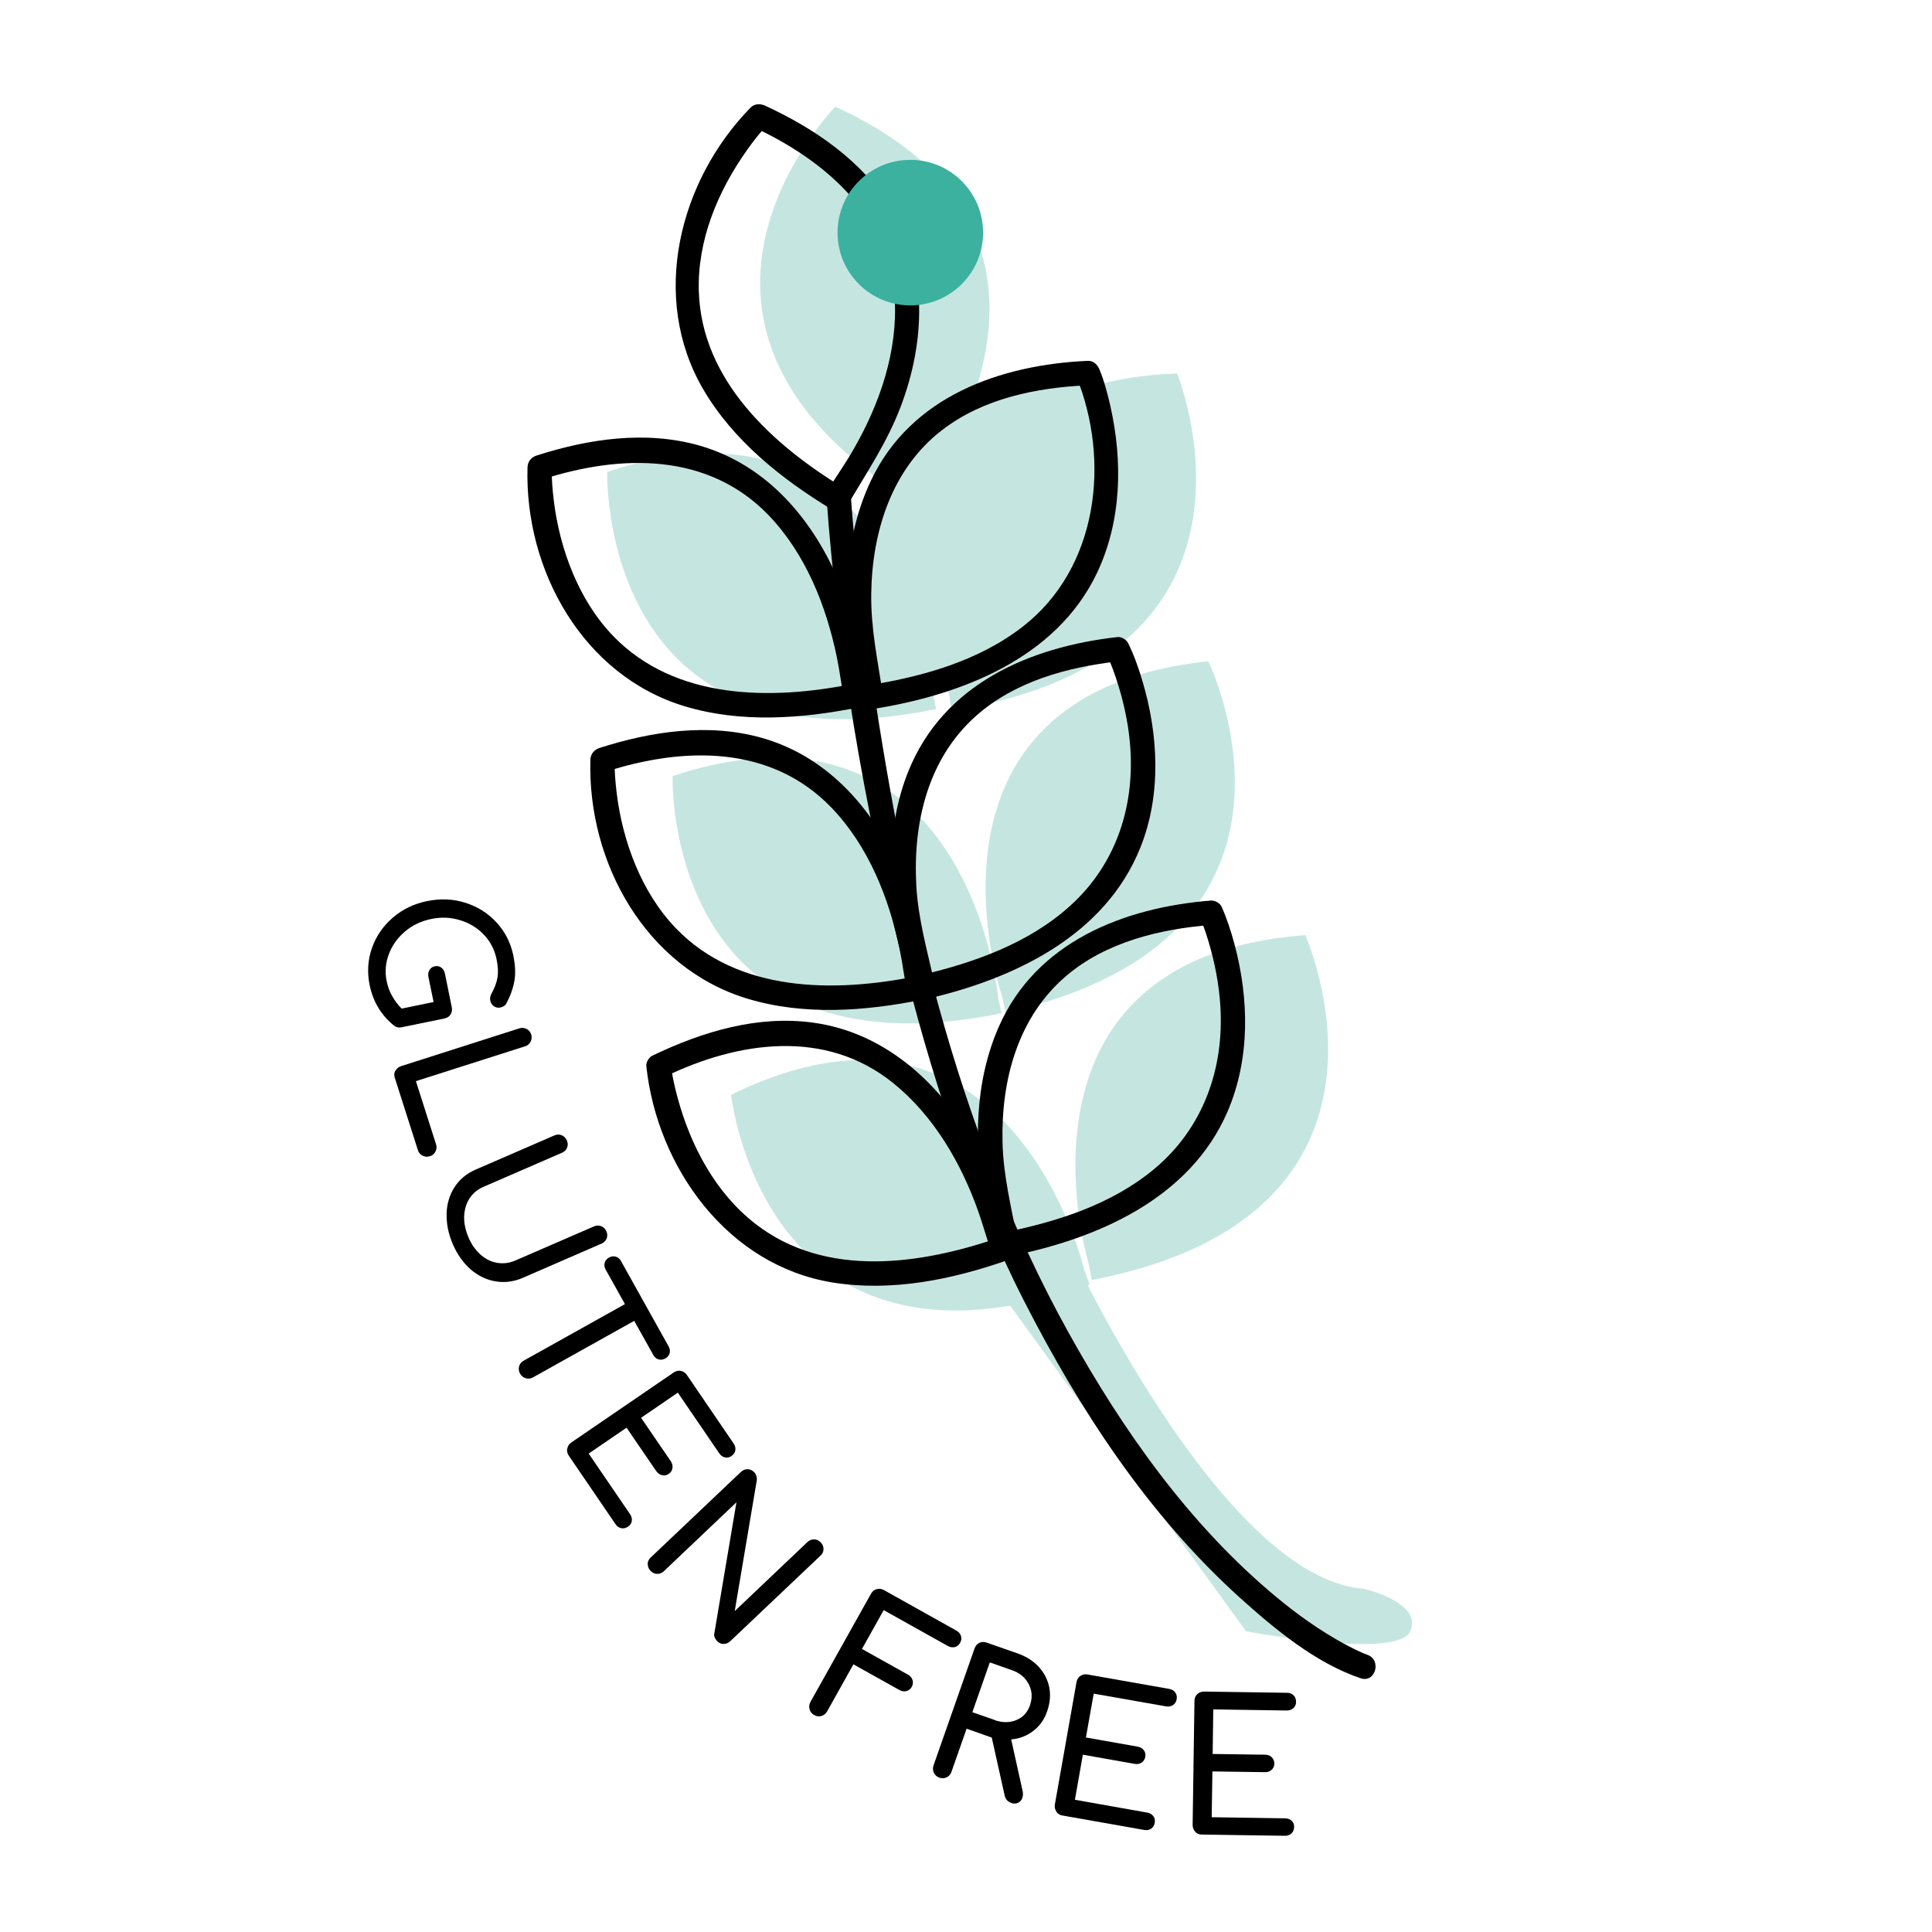
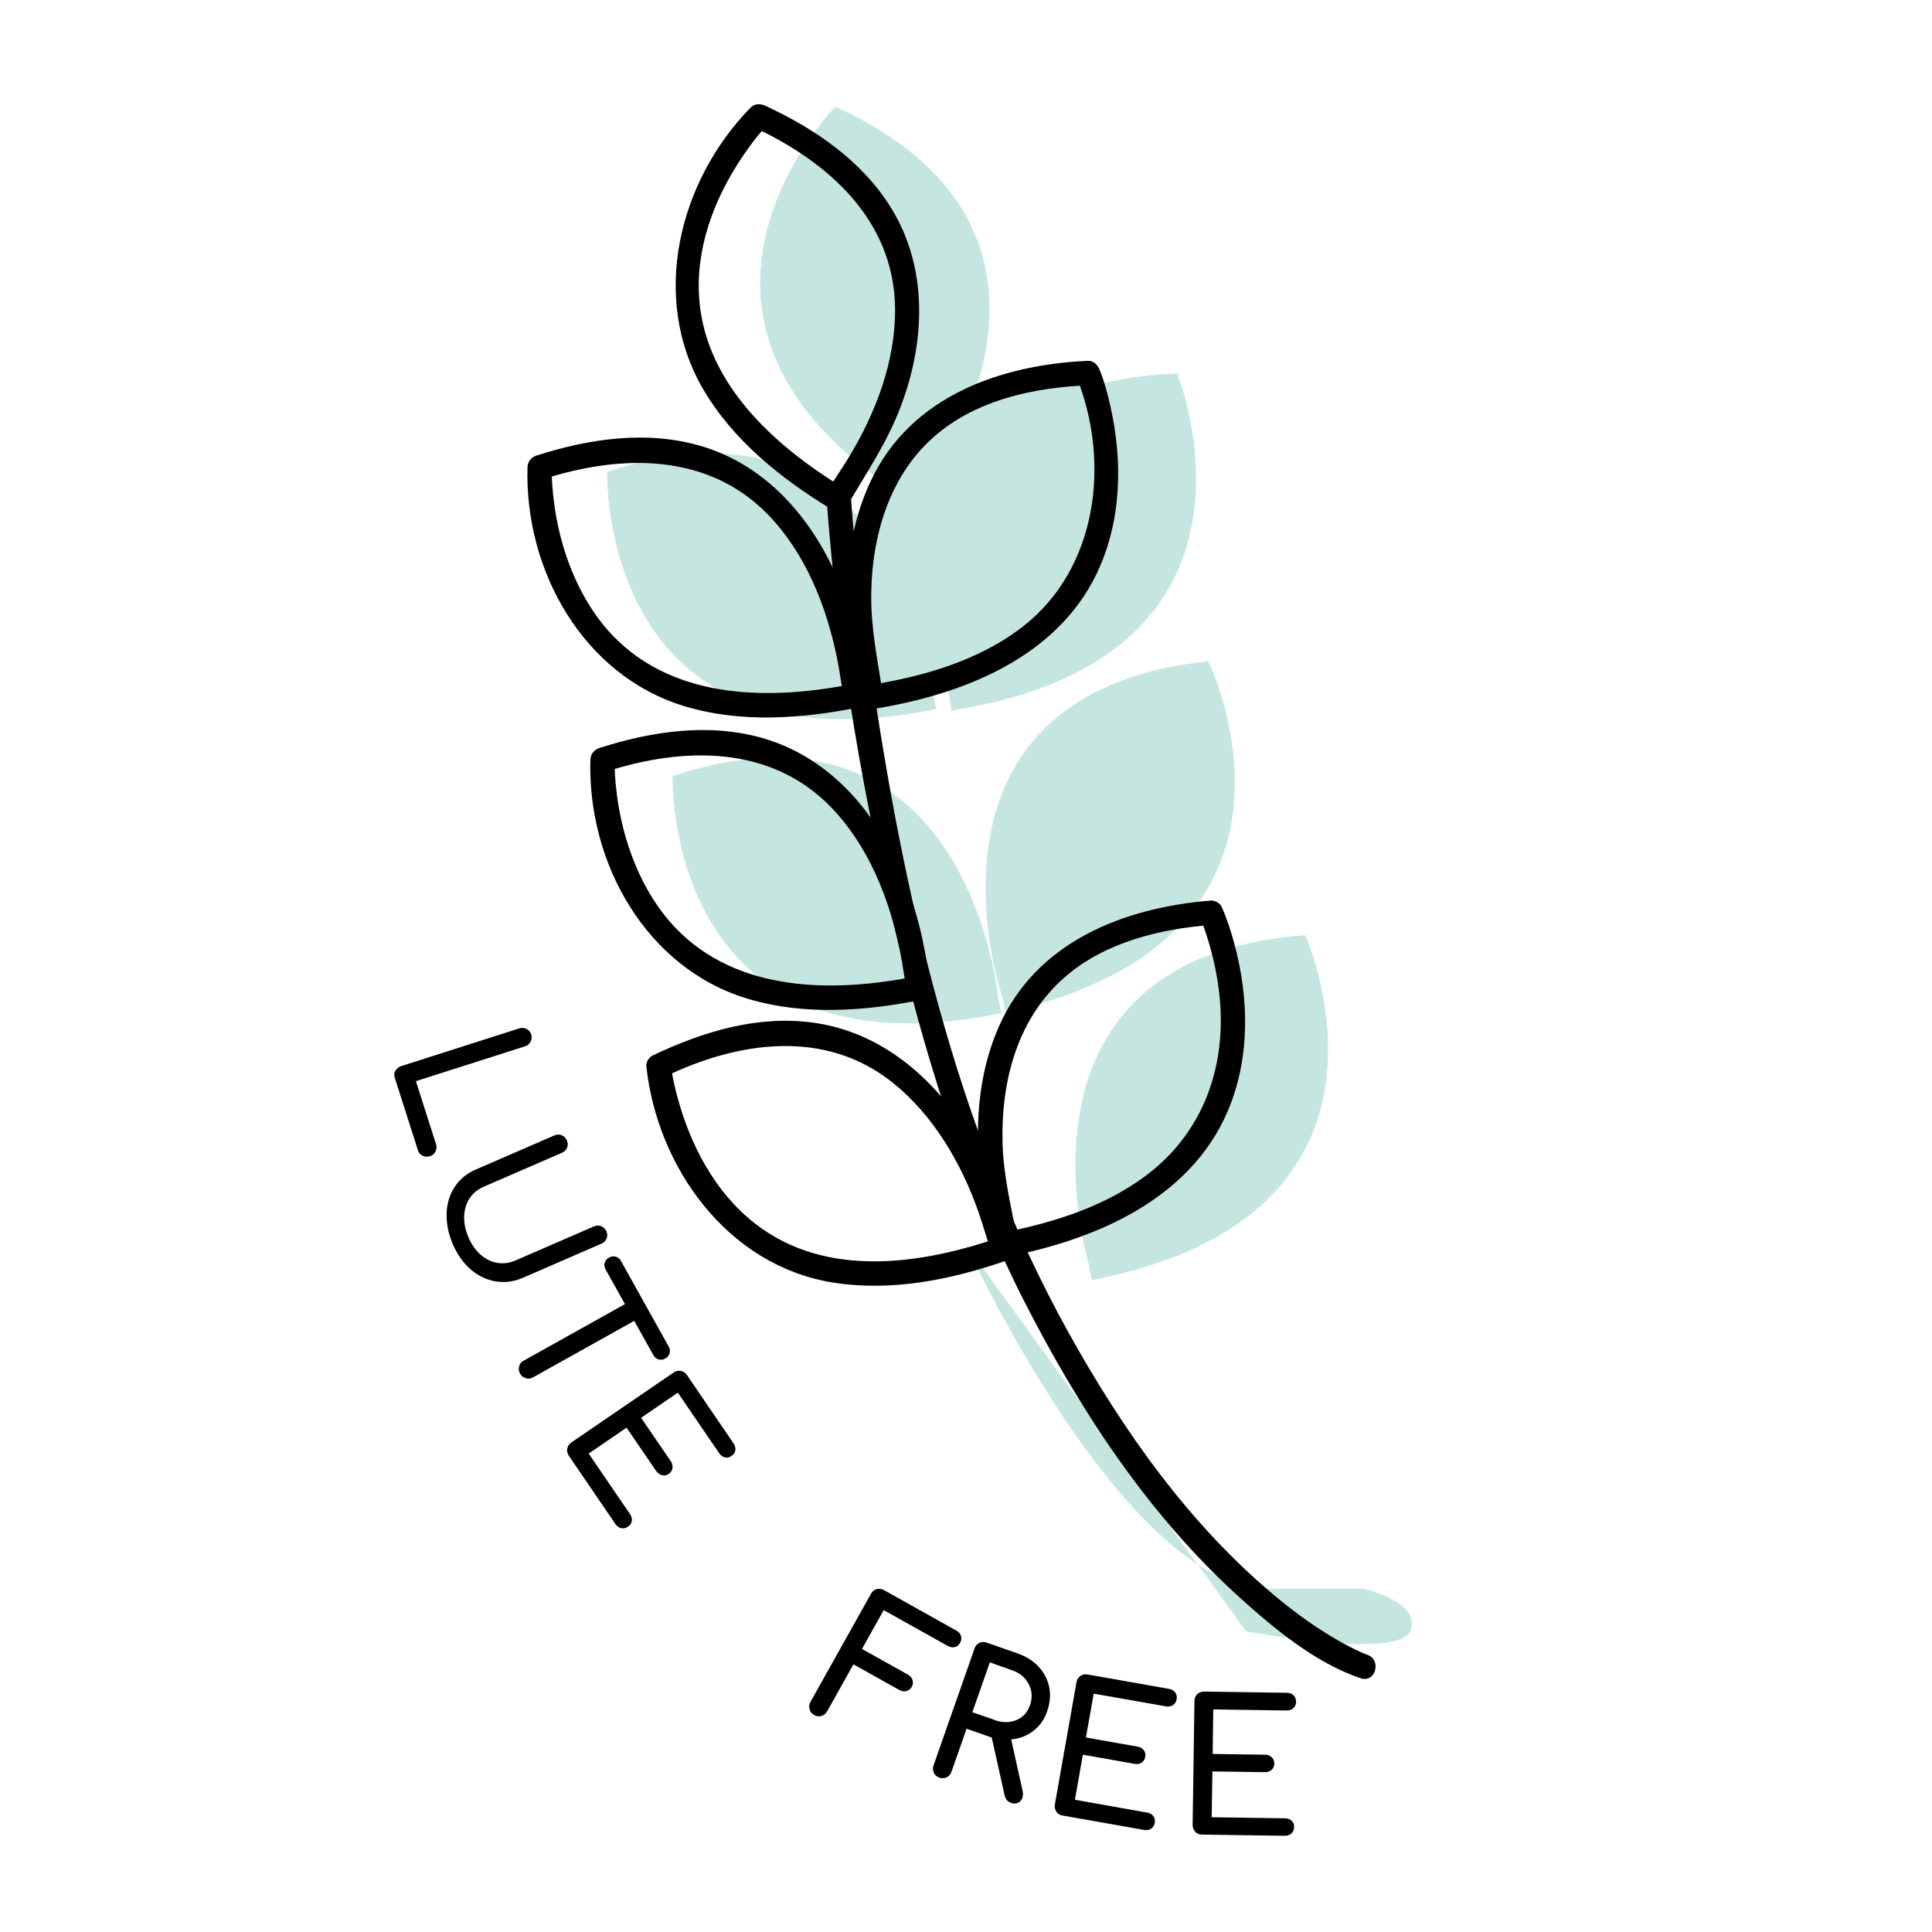
<svg xmlns="http://www.w3.org/2000/svg" id="uuid-55de1f6d-0380-43ca-9545-567c55af520d" data-name="Layer 1" viewBox="0 0 158.22 158.22">
  <defs>
    <style>
      .uuid-61e631dc-aaaa-402a-b822-9f2e0e2a2240, .uuid-4f4b9c32-0cff-4fe8-baf1-8c2952b90a9d, .uuid-86a1b27c-899a-4197-a1dd-eb19c0e32306 {
        stroke-width: 0px;
      }

      .uuid-4f4b9c32-0cff-4fe8-baf1-8c2952b90a9d {
        fill: #3cb19f;
      }

      .uuid-86a1b27c-899a-4197-a1dd-eb19c0e32306 {
        fill: #c5e6e0;
      }
    </style>
  </defs>
  <g>
    <path class="uuid-86a1b27c-899a-4197-a1dd-eb19c0e32306" d="m75.06,41.28l.67-1.12s15.88-20.85-7.32-31.42c0,0-17.58,17.92,6.66,32.55Z" />
    <path class="uuid-86a1b27c-899a-4197-a1dd-eb19c0e32306" d="m76.67,58.08l-.27-1.28s-2.44-26.1-26.67-18.16c0,0-.79,25.09,26.94,19.43Z" />
    <path class="uuid-86a1b27c-899a-4197-a1dd-eb19c0e32306" d="m77.73,56.9l.19,1.29c27.97-4.36,18.48-27.61,18.48-27.61-25.48,1-18.67,26.31-18.67,26.31Z" />
    <path class="uuid-86a1b27c-899a-4197-a1dd-eb19c0e32306" d="m82.02,82.99l-.27-1.28s-2.44-26.1-26.67-18.16c0,0-.79,25.09,26.94,19.43Z" />
    <path class="uuid-86a1b27c-899a-4197-a1dd-eb19c0e32306" d="m82.08,81.65l.28,1.28c27.62-6.23,16.59-28.78,16.59-28.78-25.36,2.7-16.87,27.51-16.87,27.51Z" />
-     <path class="uuid-86a1b27c-899a-4197-a1dd-eb19c0e32306" d="m59.87,89.65s2.66,24.97,29.36,15.55l-.44-1.23s-6-25.52-28.91-14.32Z" />
    <path class="uuid-86a1b27c-899a-4197-a1dd-eb19c0e32306" d="m106.89,76.58c-25.43,1.91-17.72,26.97-17.72,26.97l.24,1.28c27.8-5.36,17.48-28.25,17.48-28.25Z" />
  </g>
-   <path class="uuid-86a1b27c-899a-4197-a1dd-eb19c0e32306" d="m111.69,130.11s4.86,1.11,3.8,3.48-13.45,0-13.45,0l-22.93-31.66h8.32s12.55,27.34,24.26,28.18Z" />
+   <path class="uuid-86a1b27c-899a-4197-a1dd-eb19c0e32306" d="m111.69,130.11s4.86,1.11,3.8,3.48-13.45,0-13.45,0l-22.93-31.66s12.55,27.34,24.26,28.18Z" />
  <path class="uuid-61e631dc-aaaa-402a-b822-9f2e0e2a2240" d="m67.69,40.79c.9,12.49,3.07,25.05,6.06,37.19,2.41,9.79,5.51,19.53,10.1,28.53s10.23,17.61,17.72,24.36c2.83,2.55,6.18,5.33,9.86,6.57,1.22.41,1.75-1.52.53-1.93-.04-.01-.09-.03-.13-.05-.05-.02-.11-.04-.16-.06-.29-.12.17.08-.09-.04-.52-.23-1.04-.49-1.54-.76-1.95-1.07-3.78-2.37-5.49-3.79-7.13-5.91-12.6-13.67-17.06-21.71-9.29-16.74-13.56-36.02-16.26-54.83-.64-4.47-1.22-8.97-1.54-13.48-.09-1.28-2.09-1.29-2,0h0Z" />
  <path class="uuid-61e631dc-aaaa-402a-b822-9f2e0e2a2240" d="m69.06,39.95c-5.8-3.54-11.61-8.81-11.83-16.09-.13-4.19,1.56-8.22,3.96-11.59.51-.72,1.03-1.4,1.67-2.05l-1.21.16c6.15,2.84,11.56,7.62,11.65,14.84.05,4.33-1.57,8.58-3.79,12.24-.59.96-1.24,1.88-1.81,2.85-.66,1.11,1.07,2.12,1.73,1.01,1.57-2.65,3.24-5.13,4.34-8.04,1.99-5.25,2.26-11.25-.75-16.18-2.38-3.9-6.28-6.56-10.35-8.44-.4-.19-.88-.18-1.21.16-5.87,6.01-8.25,15.57-3.87,23.06,2.45,4.19,6.38,7.32,10.47,9.81,1.1.67,2.11-1.06,1.01-1.73Z" />
  <path class="uuid-61e631dc-aaaa-402a-b822-9f2e0e2a2240" d="m69.84,56.01c-6.69,1.34-14.54,1.33-19.62-3.92-2.85-2.95-4.38-7.16-4.86-11.04-.11-.91-.2-1.84-.17-2.76l-.73.96c6.39-2.06,13.53-2.2,18.48,2.94,3.02,3.14,4.72,7.4,5.59,11.62.31,1.52.27,1.81.62,3.43.27,1.26,2.2.73,1.93-.53-.07-.31-.13-.63-.2-.94s-.05-.19-.03-.05c-.02-.12-.03-.23-.04-.35-.08-.6-.17-1.19-.29-1.78-.38-1.97-.96-3.91-1.73-5.77-2.15-5.21-5.95-9.75-11.54-11.34-4.39-1.24-9.06-.54-13.32.83-.43.14-.72.51-.73.96-.25,8.42,4.54,17.04,12.84,19.56,4.65,1.41,9.64,1.03,14.34.09,1.26-.25.73-2.18-.53-1.93Z" />
  <g>
    <path class="uuid-86a1b27c-899a-4197-a1dd-eb19c0e32306" d="m71.31,57.08c26.9-4.19,17.77-26.55,17.77-26.55-24.51.96-17.96,25.3-17.96,25.3l.18,1.24Z" />
    <path class="uuid-61e631dc-aaaa-402a-b822-9f2e0e2a2240" d="m71.58,58.05c7.17-1.15,14.91-4.14,18.24-11.09,2.04-4.27,2.14-9.17,1.11-13.72-.23-1-.49-2.01-.88-2.96-.16-.4-.49-.75-.96-.73-7.17.32-14.49,2.91-17.75,9.78-2.11,4.43-2.34,9.52-1.64,14.32.18,1.25.47,2.47.66,3.71s2.12.73,1.93-.53c-.42-2.82-.98-5.35-.94-8.23.07-5.03,1.66-10.19,5.79-13.37,3.39-2.62,7.77-3.49,11.96-3.68l-.96-.73c2.82,6.94,1.78,15.7-4.36,20.48-3.63,2.83-8.24,4.12-12.71,4.83-1.27.2-.73,2.13.53,1.93Z" />
  </g>
  <path class="uuid-61e631dc-aaaa-402a-b822-9f2e0e2a2240" d="m74.99,79.96c-6.69,1.34-14.54,1.33-19.62-3.92-2.85-2.95-4.38-7.16-4.86-11.04-.11-.91-.2-1.84-.17-2.76l-.73.96c6.39-2.06,13.53-2.2,18.48,2.94,3.02,3.14,4.72,7.4,5.59,11.62.31,1.52.27,1.81.62,3.43.27,1.26,2.2.73,1.93-.53-.07-.31-.13-.63-.2-.94s-.05-.19-.03-.05c-.02-.12-.03-.23-.04-.35-.08-.6-.17-1.19-.29-1.78-.38-1.97-.96-3.91-1.73-5.77-2.15-5.21-5.95-9.75-11.54-11.34-4.39-1.24-9.06-.54-13.32.83-.43.14-.72.51-.73.96-.25,8.42,4.54,17.04,12.84,19.56,4.65,1.41,9.64,1.03,14.34.09,1.26-.25.73-2.18-.53-1.93Z" />
-   <path class="uuid-61e631dc-aaaa-402a-b822-9f2e0e2a2240" d="m75.84,81.82c7.18-1.65,14.64-5.16,17.55-12.41,1.74-4.33,1.48-9.26.16-13.67-.31-1.04-.68-2.09-1.16-3.07-.14-.28-.54-.53-.86-.5-7.23.81-14.27,3.86-17.14,10.99-1.81,4.49-1.69,9.61-.69,14.28.26,1.24.64,2.44.91,3.67s2.2.73,1.93-.53c-.59-2.7-1.35-5.29-1.5-8.08-.28-5.11.94-10.37,4.9-13.88,3.17-2.81,7.47-3.99,11.59-4.45l-.86-.5c.09.19.25.57.18.4.21.51.4,1.02.57,1.54.55,1.68.95,3.42,1.11,5.18.47,5.07-1.06,9.94-4.9,13.4-3.41,3.08-7.91,4.67-12.32,5.69-1.25.29-.72,2.22.53,1.93Z" />
  <path class="uuid-61e631dc-aaaa-402a-b822-9f2e0e2a2240" d="m81.92,101.32c-6.45,2.24-14.26,3.4-20.05-1.09-3.28-2.54-5.31-6.39-6.38-10.34-.18-.65-.33-1.32-.45-1.98-.03-.19-.04-.41-.1-.59s.03.29,0,0l-.5.86c6.02-2.91,13.15-3.96,18.7.51,3.33,2.68,5.6,6.6,7,10.59.38,1.08.67,2.18,1.06,3.26.43,1.2,2.37.68,1.93-.53-1.06-2.93-1.91-5.85-3.49-8.58-2.83-4.89-7.28-8.89-13.04-9.68-4.57-.63-9.08.74-13.17,2.7-.29.14-.53.54-.5.86.9,8.33,6.67,16.33,15.26,17.72,4.81.77,9.69-.22,14.24-1.8,1.21-.42.69-2.35-.53-1.93Z" />
  <path class="uuid-61e631dc-aaaa-402a-b822-9f2e0e2a2240" d="m82.63,102.89c7.2-1.42,14.82-4.71,17.9-11.86,1.86-4.33,1.77-9.24.56-13.73-.28-1.04-.61-2.07-1.05-3.05-.13-.29-.55-.52-.86-.5-7.16.57-14.34,3.39-17.39,10.35-1.97,4.49-2.04,9.6-1.18,14.35.23,1.25.57,2.48.8,3.73s2.16.73,1.93-.53c-.5-2.73-1.18-5.34-1.24-8.15-.11-5.05,1.25-10.2,5.22-13.58,3.27-2.78,7.68-3.84,11.86-4.17l-.86-.5c.09.2-.03-.13-.02-.06.02.14.13.32.18.45.19.5.36,1.02.51,1.53.5,1.69.84,3.44.95,5.21.32,5.14-1.4,10-5.41,13.35-3.5,2.92-8.02,4.35-12.42,5.22-1.26.25-.73,2.18.53,1.93Z" />
-   <circle class="uuid-4f4b9c32-0cff-4fe8-baf1-8c2952b90a9d" cx="74.55" cy="19.05" r="5.96" />
  <g>
-     <path class="uuid-61e631dc-aaaa-402a-b822-9f2e0e2a2240" d="m36.9,83.08c-.11.17-.28.28-.51.33l-3.51.72c-.24.05-.43,0-.59-.12-1.06-.85-1.74-1.97-2.02-3.34-.21-1.05-.15-2.06.19-3.03.34-.97.91-1.8,1.71-2.49s1.74-1.14,2.83-1.36c1.08-.22,2.12-.17,3.11.14,1,.32,1.85.85,2.55,1.61.7.76,1.16,1.66,1.38,2.71.15.75.19,1.41.1,1.99-.09.58-.29,1.2-.63,1.85-.06.14-.14.23-.22.29-.09.06-.19.1-.32.13-.2.04-.37,0-.53-.11-.16-.12-.25-.27-.29-.47-.04-.18,0-.36.09-.54.26-.47.43-.91.5-1.33.07-.41.05-.92-.08-1.53-.16-.76-.5-1.42-1.03-1.98-.53-.56-1.18-.96-1.95-1.19-.77-.24-1.56-.27-2.37-.1-.82.17-1.54.51-2.15,1.03-.61.52-1.05,1.14-1.32,1.86-.27.72-.33,1.47-.17,2.23.17.82.58,1.56,1.22,2.22l2.62-.54-.42-2.03c-.05-.23-.02-.42.08-.59.1-.17.25-.27.44-.31.19-.04.37,0,.53.11.16.12.26.29.3.51l.56,2.75c.04.21,0,.41-.1.58Z" />
    <path class="uuid-61e631dc-aaaa-402a-b822-9f2e0e2a2240" d="m32.39,87.69c.1-.19.25-.31.46-.38l9.67-3.09c.21-.07.41-.05.6.04.19.1.31.25.38.45.07.21.05.41-.05.6-.1.19-.25.32-.46.38l-8.93,2.85,1.65,5.17c.07.21.05.41-.05.6-.1.19-.25.32-.46.38s-.41.05-.6-.05-.32-.25-.38-.46l-1.89-5.92c-.07-.21-.05-.41.05-.59Z" />
    <path class="uuid-61e631dc-aaaa-402a-b822-9f2e0e2a2240" d="m36.57,99.39c.03-.82.25-1.55.66-2.18.41-.63.99-1.11,1.73-1.43l6.43-2.79c.21-.09.41-.1.61-.02.19.08.33.22.42.42.09.21.1.41.02.6-.07.19-.22.33-.43.42l-6.43,2.79c-.48.21-.86.53-1.14.96-.27.43-.41.92-.43,1.48-.01.56.11,1.13.37,1.73.25.57.58,1.03.99,1.39s.86.58,1.36.66c.49.08.98.02,1.47-.19l6.43-2.79c.21-.09.41-.1.61-.02.19.08.33.22.42.42s.09.4.02.59c-.08.19-.22.33-.43.42l-6.42,2.79c-.73.32-1.47.42-2.22.3s-1.42-.44-2.04-.96c-.61-.53-1.1-1.21-1.47-2.05-.38-.87-.55-1.72-.52-2.54Z" />
    <path class="uuid-61e631dc-aaaa-402a-b822-9f2e0e2a2240" d="m54.84,110.82c-.05.18-.17.33-.35.43-.18.1-.37.13-.55.08-.18-.05-.33-.17-.43-.35l-1.57-2.81-8.29,4.63c-.19.11-.39.13-.59.07-.2-.06-.36-.18-.47-.38-.11-.19-.13-.39-.08-.59.06-.21.18-.36.38-.47l8.29-4.63-1.58-2.83c-.1-.18-.13-.37-.08-.55.05-.18.17-.33.35-.43.18-.1.37-.13.55-.08.18.05.33.17.43.35l3.91,7.01c.1.18.13.37.08.55Z" />
    <path class="uuid-61e631dc-aaaa-402a-b822-9f2e0e2a2240" d="m46.46,118.63c.04-.21.15-.38.33-.5l8.38-5.73c.19-.13.39-.17.59-.13s.37.15.49.33l3.82,5.6c.13.19.18.38.15.57-.03.19-.14.35-.32.47-.17.12-.35.16-.54.11-.19-.04-.34-.16-.47-.35l-3.38-4.95-3.01,2.06,2.43,3.55c.12.18.17.37.14.57-.03.2-.13.35-.3.47-.17.12-.36.16-.55.11-.19-.04-.35-.16-.48-.34l-2.43-3.55-3.1,2.12,3.38,4.95c.13.19.18.38.15.57-.03.19-.13.34-.3.46-.18.12-.37.17-.56.13-.19-.04-.35-.15-.48-.34l-3.82-5.6c-.12-.18-.17-.38-.13-.58Z" />
-     <path class="uuid-61e631dc-aaaa-402a-b822-9f2e0e2a2240" d="m53.04,128.08c0-.2.09-.38.26-.54l7.37-6.99c.17-.16.35-.23.56-.23.21,0,.38.09.54.25.08.08.13.18.17.3.04.12.05.23.04.34l-1.81,10.73,5.95-5.65c.17-.16.35-.23.56-.22.21,0,.39.09.54.25.15.16.23.34.22.55,0,.21-.09.39-.26.54l-7.37,6.99c-.17.16-.35.23-.56.23-.21,0-.38-.09-.54-.25-.07-.08-.14-.18-.18-.29-.05-.11-.06-.22-.03-.33l1.81-10.73-5.94,5.64c-.16.15-.34.23-.55.22-.21,0-.39-.09-.55-.25-.15-.16-.22-.34-.22-.55Z" />
    <path class="uuid-61e631dc-aaaa-402a-b822-9f2e0e2a2240" d="m66.3,139.97c-.06-.2-.03-.4.07-.59l4.96-8.86c.11-.2.27-.33.47-.38.2-.05.4-.03.59.08l5.92,3.31c.2.11.33.26.39.45.06.19.03.38-.08.57-.1.18-.25.3-.43.34-.19.04-.38.01-.58-.1l-5.24-2.93-1.78,3.18,3.76,2.1c.19.11.32.25.38.44.06.19.04.38-.06.56-.1.18-.25.3-.44.35-.19.05-.39.02-.58-.09l-3.76-2.1-2.15,3.85c-.11.19-.26.32-.47.38-.21.06-.4.03-.6-.08-.19-.11-.32-.26-.37-.47Z" />
    <path class="uuid-61e631dc-aaaa-402a-b822-9f2e0e2a2240" d="m83.73,147.23c-.07.19-.19.33-.36.41-.17.08-.37.09-.58,0-.27-.1-.44-.29-.51-.58l-1.06-4.76-.25-.09-1.81-.64-1.24,3.53c-.07.21-.2.36-.39.45-.19.09-.39.1-.6.03-.21-.07-.36-.21-.45-.4-.09-.19-.1-.39-.03-.6l3.36-9.58c.08-.22.21-.37.4-.46.19-.09.39-.09.59-.02l2.55.89c.7.25,1.27.61,1.72,1.1.45.49.73,1.05.86,1.68.12.64.06,1.29-.18,1.97-.23.67-.61,1.2-1.14,1.6-.52.4-1.12.63-1.8.69l.94,4.24c.04.18.03.36-.02.52Zm-2.29-6.37c.64.23,1.23.23,1.78.01.54-.22.91-.61,1.12-1.19.22-.62.19-1.21-.09-1.75-.28-.54-.73-.93-1.38-1.15l-1.81-.64-1.43,4.08,1.81.63Z" />
    <path class="uuid-61e631dc-aaaa-402a-b822-9f2e0e2a2240" d="m86.51,148.35c-.12-.17-.16-.37-.12-.59l1.77-10c.04-.23.15-.4.32-.51.17-.12.37-.16.58-.12l6.68,1.18c.23.04.4.14.51.3.11.16.15.34.11.56-.04.21-.14.36-.3.47-.16.1-.35.14-.58.1l-5.91-1.04-.64,3.59,4.24.75c.22.04.38.14.5.29.12.16.16.34.12.55-.04.21-.14.36-.3.47s-.36.14-.57.1l-4.24-.75-.65,3.69,5.91,1.05c.23.04.4.14.51.29.12.15.15.33.12.54-.04.22-.14.38-.3.49-.16.11-.35.14-.58.1l-6.68-1.18c-.22-.04-.39-.14-.51-.32Z" />
    <path class="uuid-61e631dc-aaaa-402a-b822-9f2e0e2a2240" d="m97.89,150.01c-.15-.15-.22-.34-.22-.56l.15-10.15c0-.23.08-.42.23-.56s.34-.21.56-.21l6.78.1c.23,0,.41.07.55.21.14.14.2.31.2.54,0,.21-.08.38-.22.51-.14.13-.33.19-.56.19l-6-.09-.05,3.65,4.3.06c.22,0,.4.07.54.21s.21.31.21.52c0,.21-.08.38-.22.51-.15.13-.33.2-.55.19l-4.3-.06-.06,3.75,6,.09c.23,0,.41.07.55.2.14.13.21.3.2.51,0,.22-.08.4-.22.53s-.33.2-.56.19l-6.78-.1c-.22,0-.4-.08-.55-.23Z" />
  </g>
</svg>